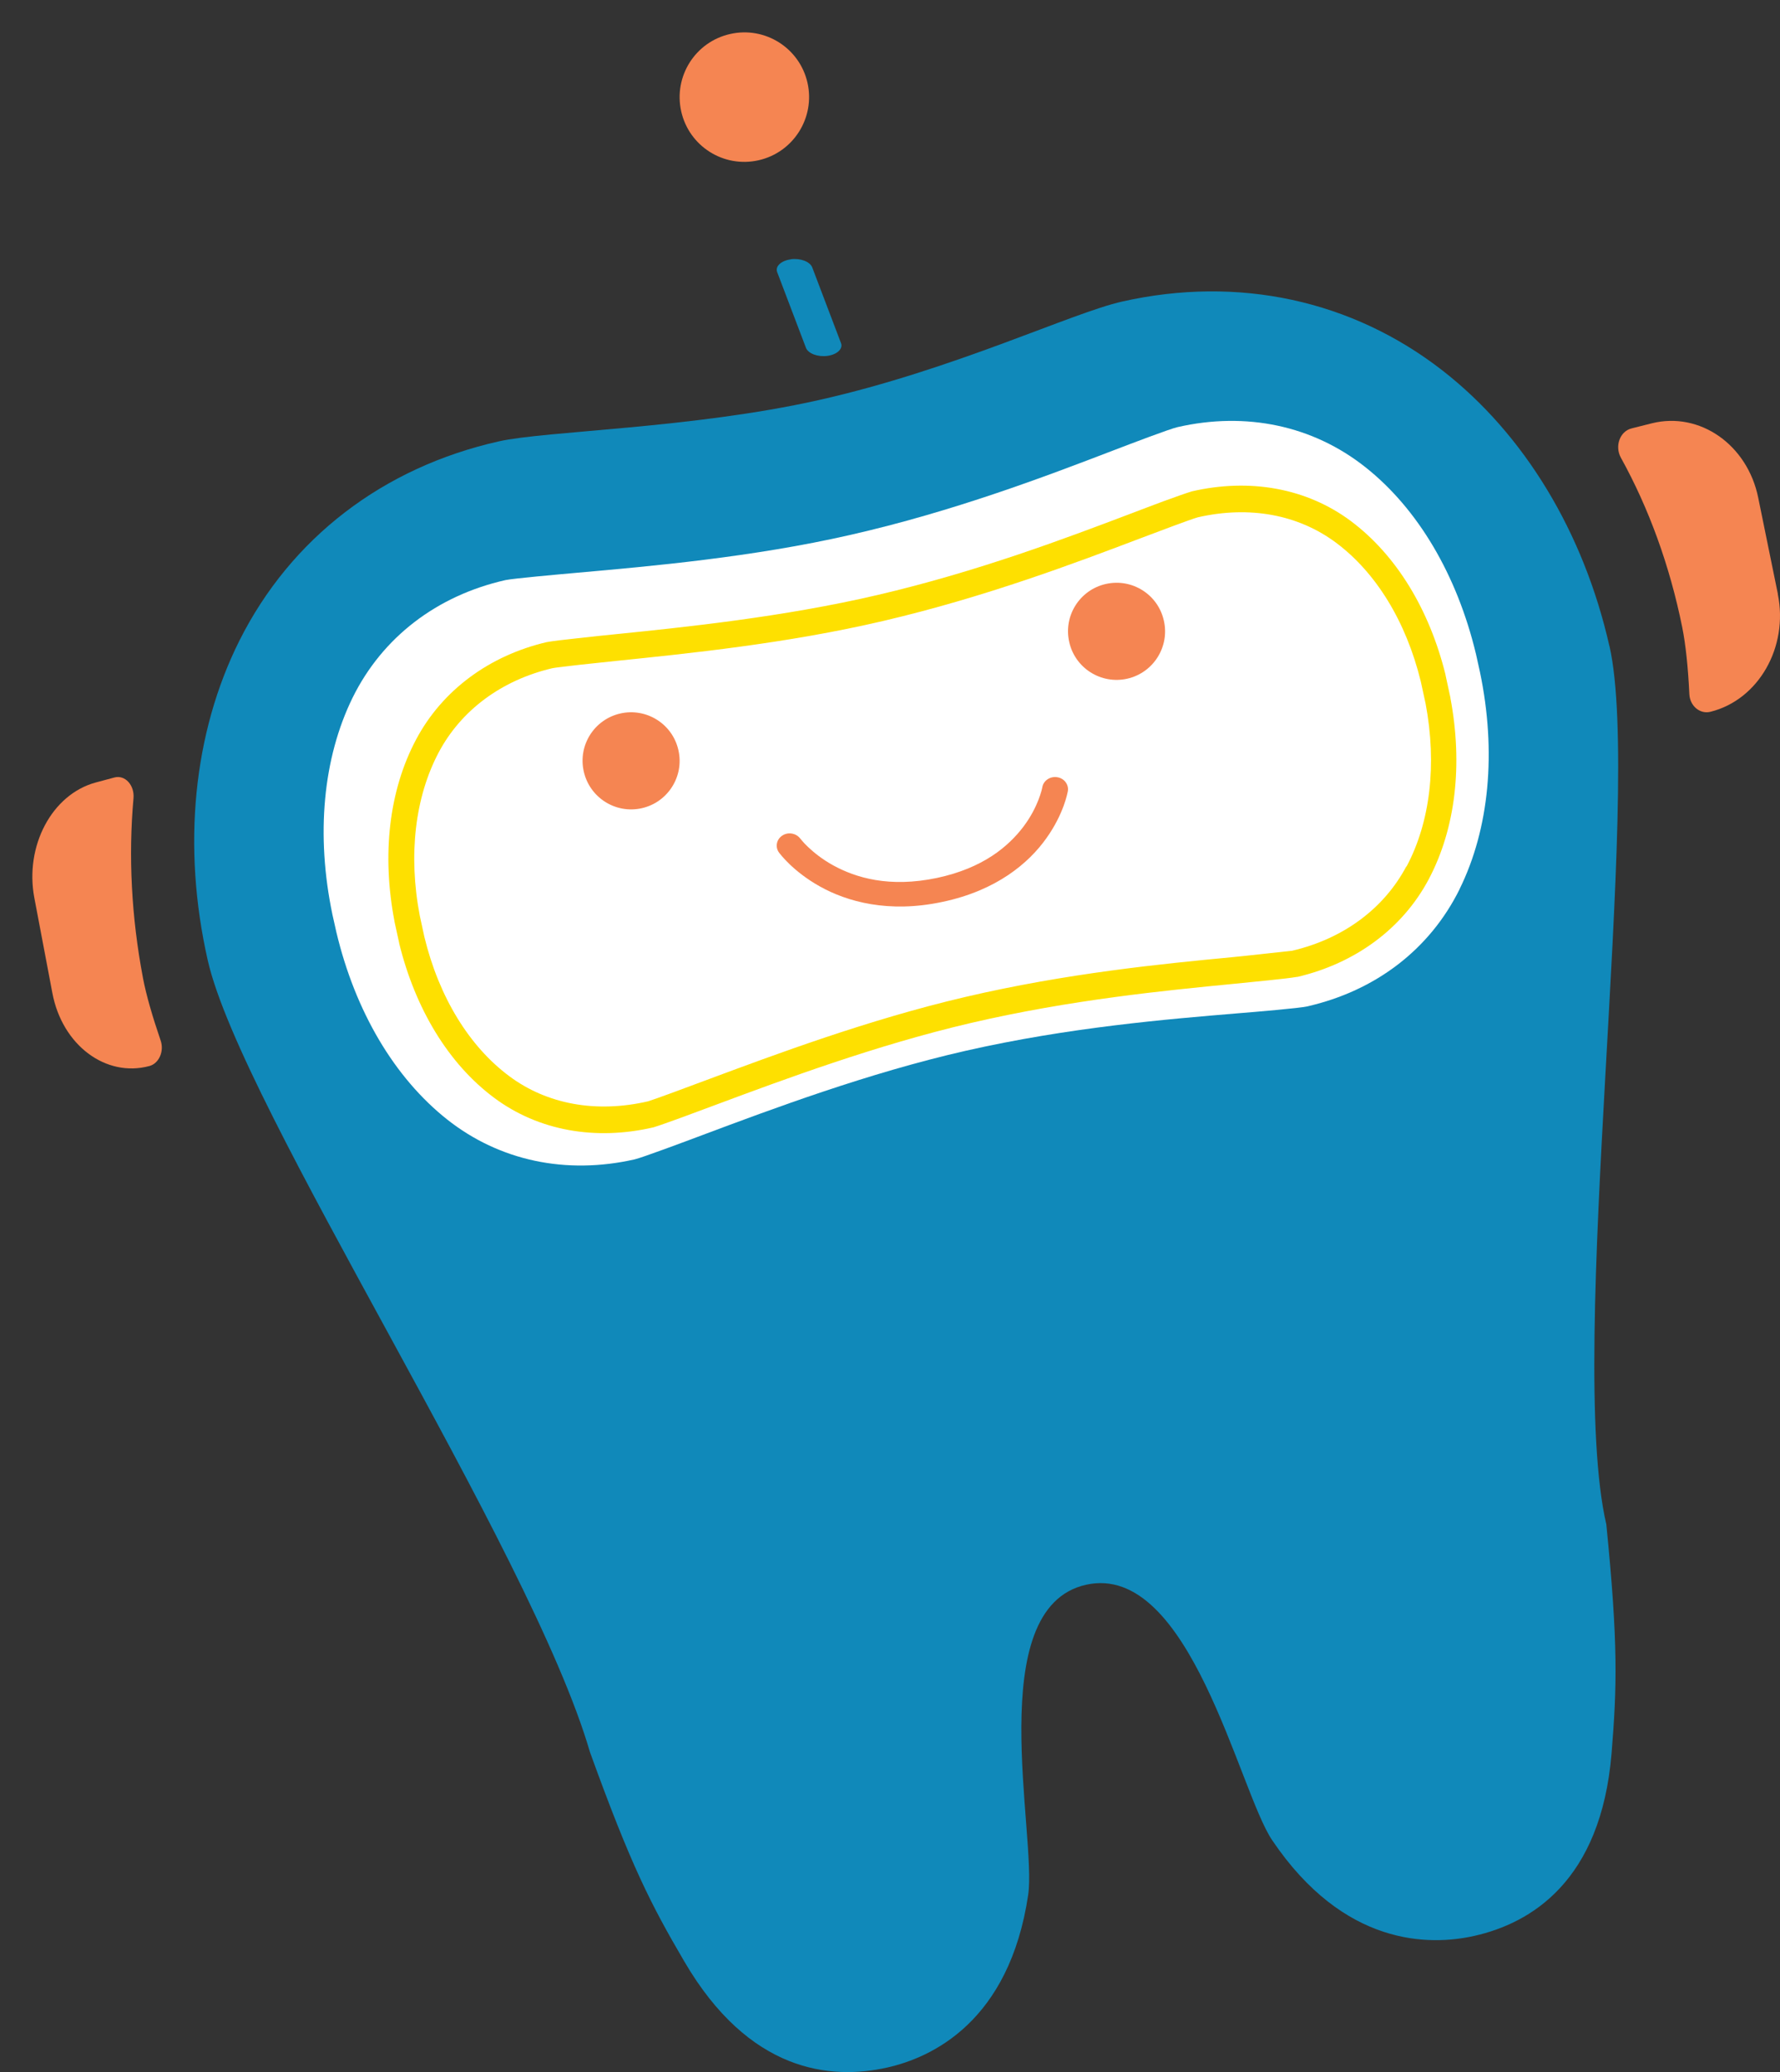
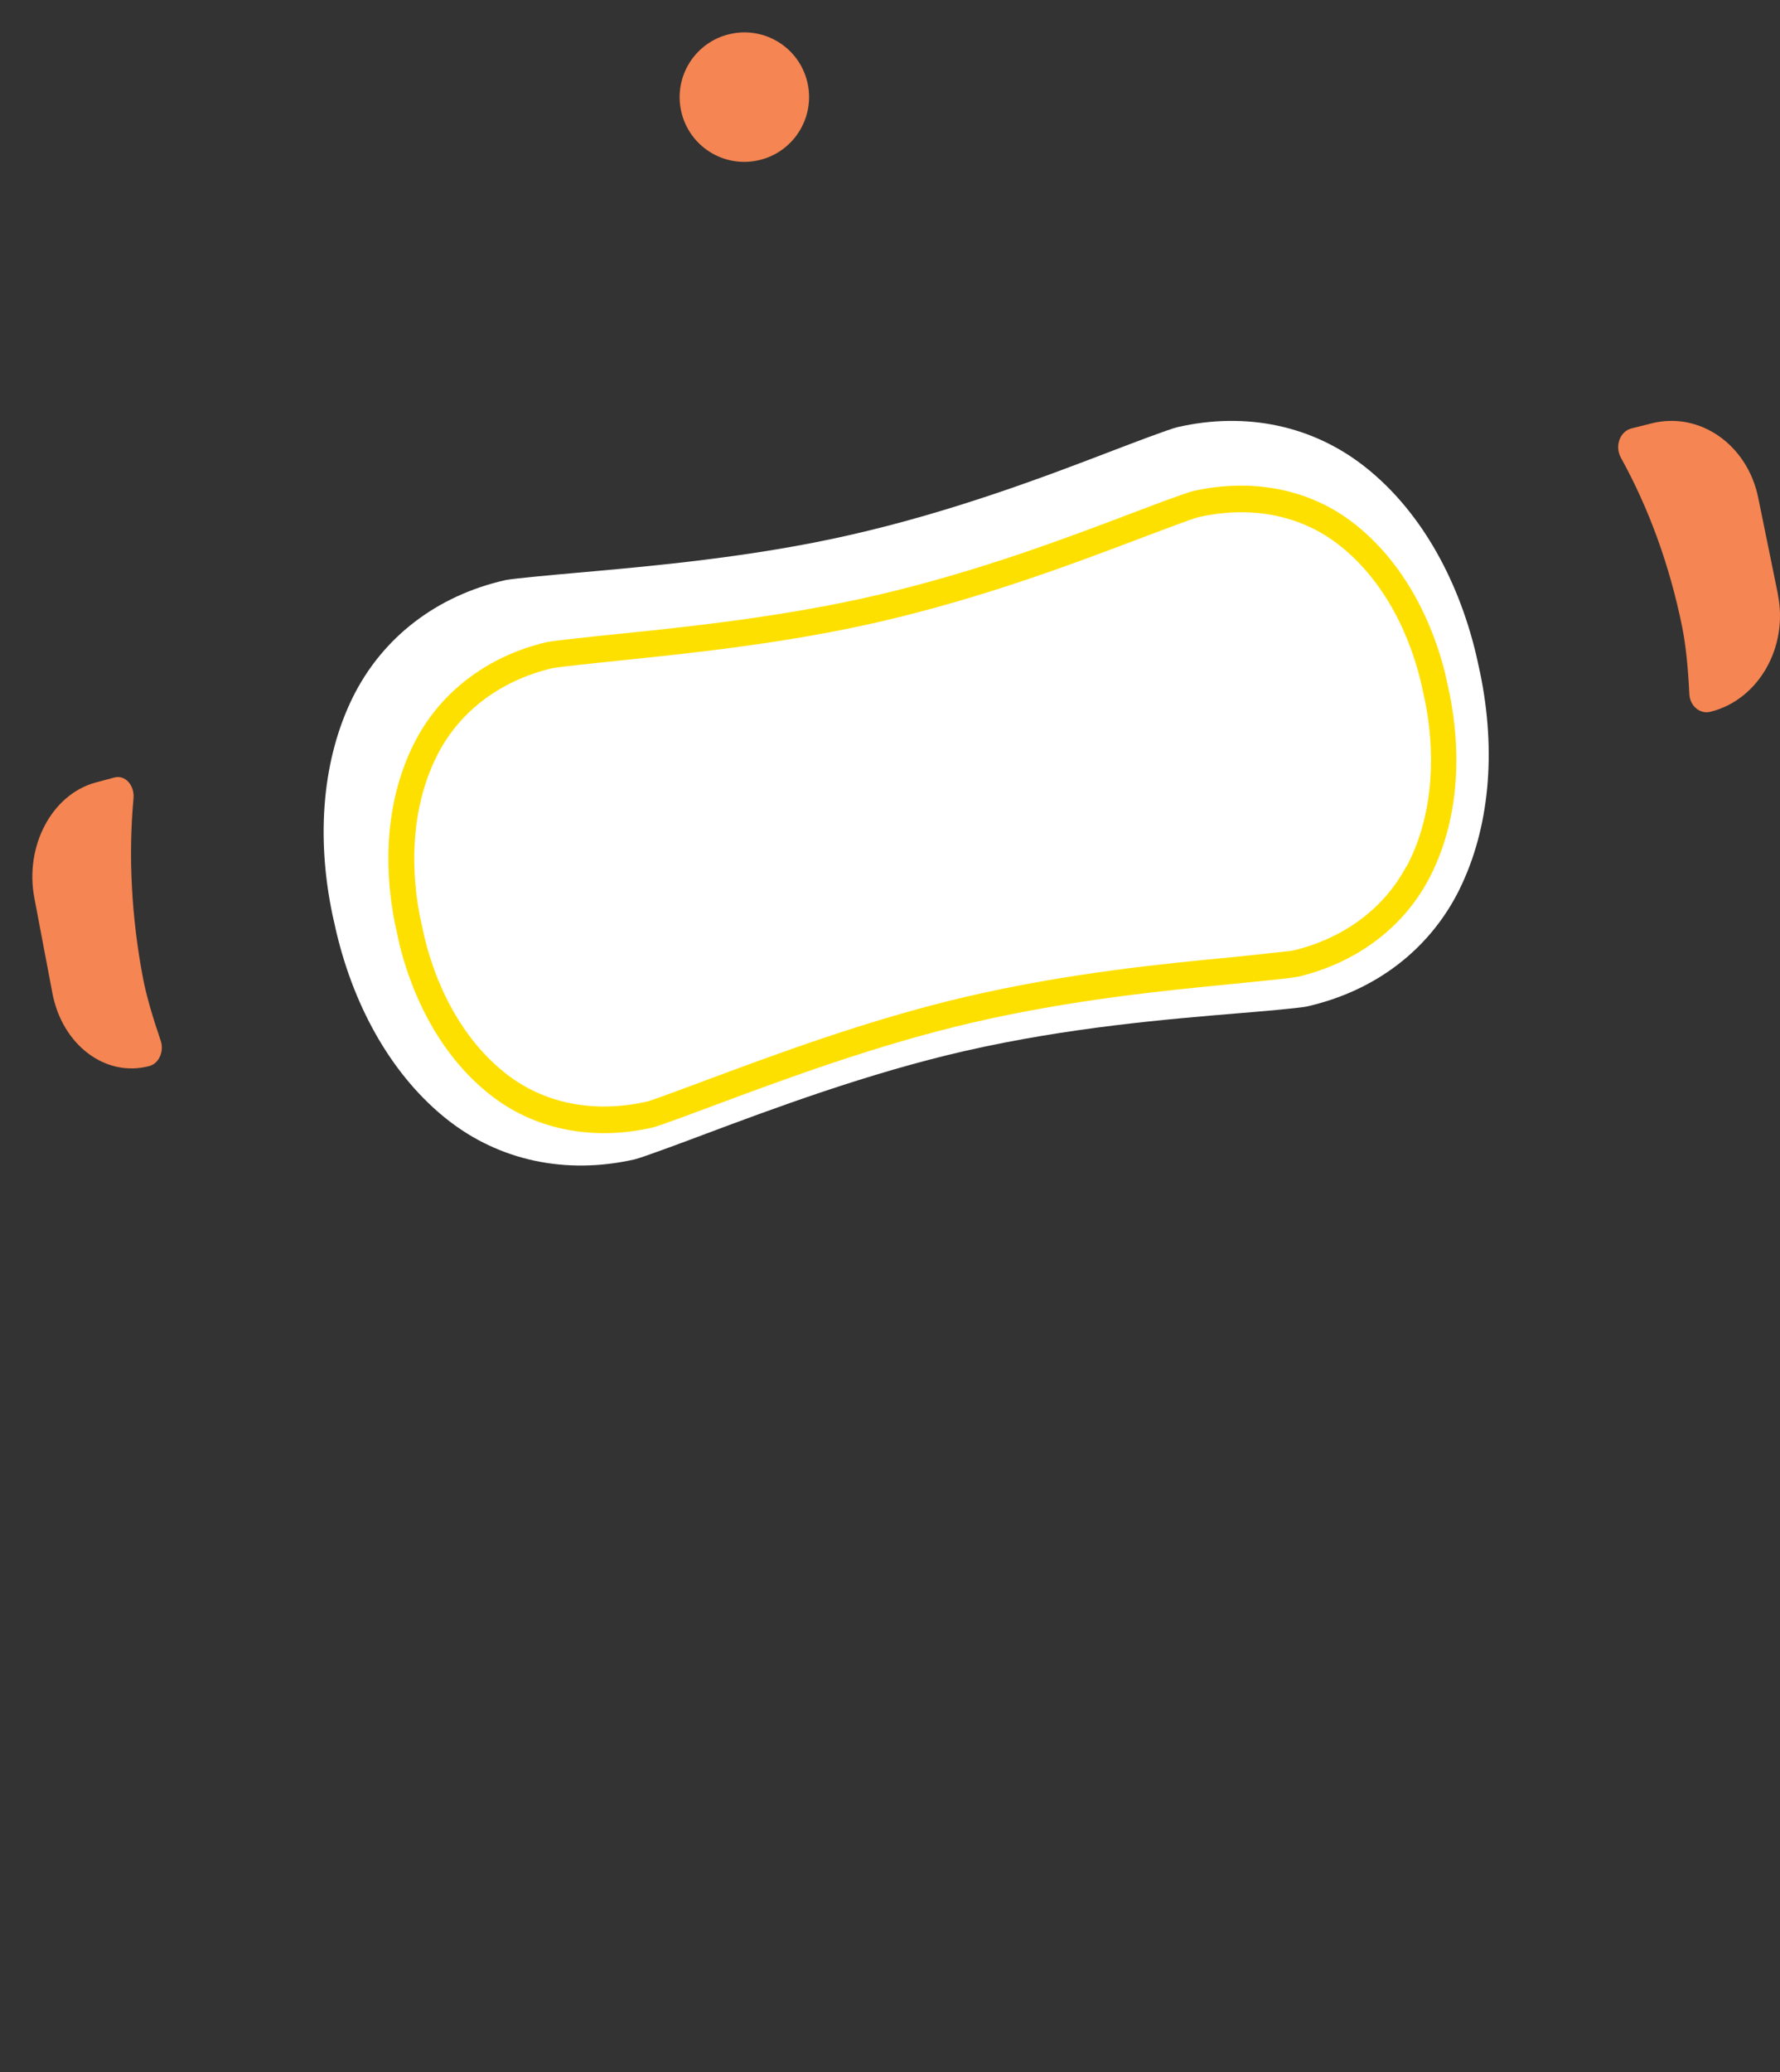
<svg xmlns="http://www.w3.org/2000/svg" width="55" height="64" viewBox="0 0 55 64" fill="none">
  <rect x="0" y="0" width="55" height="64" fill="#333333" stroke="none" />
  <g id="logo">
-     <path id="Vector" d="M49.728 19.951C48.93 16.433 47.101 13.416 44.578 11.449C41.779 9.269 38.262 8.508 34.679 9.313C33.118 9.661 29.487 11.417 25.296 12.358C21.37 13.239 16.875 13.306 15.416 13.632C11.832 14.437 8.987 16.62 7.398 19.786C5.97 22.638 5.622 26.146 6.419 29.66C7.455 34.229 16.388 47.789 18.23 54.12C19.497 57.621 20.104 58.807 21.143 60.581C23.143 64.004 25.654 64.254 27.41 63.861C28.788 63.553 31.187 62.448 31.77 58.525C32.039 56.709 30.342 49.671 33.555 48.949C36.768 48.229 38.278 55.308 39.307 56.836C41.529 60.128 44.169 60.103 45.55 59.795C47.306 59.402 49.468 58.103 49.795 54.161C49.962 52.114 50.004 50.783 49.633 47.082C48.389 41.714 50.766 24.52 49.731 19.954" fill="#1089BA" />
    <path id="Vector_2" d="M45.1 27.464C44.183 29.317 42.511 30.604 40.386 31.086C40.135 31.141 38.87 31.248 38.262 31.297C36.055 31.481 33.033 31.73 29.829 32.458C26.823 33.144 23.871 34.247 21.715 35.055C21.154 35.266 19.864 35.748 19.613 35.809C17.492 36.291 15.431 35.854 13.816 34.577C12.189 33.289 10.976 31.242 10.393 28.79L10.272 28.25C9.756 25.785 9.979 23.411 10.899 21.541C11.817 19.688 13.489 18.4 15.616 17.918C15.864 17.866 17.234 17.744 17.817 17.692C20.122 17.488 23.259 17.21 26.265 16.524C29.469 15.796 32.304 14.716 34.37 13.924C34.944 13.704 36.132 13.251 36.383 13.193C38.508 12.707 40.568 13.147 42.183 14.425C43.81 15.709 45.02 17.756 45.606 20.202L45.73 20.762C46.243 23.223 46.02 25.594 45.1 27.46" fill="white" />
    <path id="Vector_3" d="M4.415 30.193C4.06 28.318 3.964 26.441 4.125 24.658C4.161 24.255 3.865 23.924 3.532 24.015L2.958 24.169C1.607 24.533 0.756 26.129 1.062 27.738L1.618 30.671C1.921 32.28 3.267 33.29 4.618 32.926C4.91 32.847 5.077 32.474 4.965 32.143C4.711 31.399 4.519 30.743 4.415 30.196" fill="#F58552" />
-     <path id="Vector_4" d="M24.433 8.011C24.136 8.051 23.946 8.227 24.014 8.405L24.903 10.743C24.971 10.921 25.269 11.032 25.567 10.992C25.864 10.951 26.054 10.776 25.986 10.598L25.097 8.259C25.029 8.081 24.731 7.968 24.433 8.008" fill="#1089BA" />
    <path id="Vector_5" d="M23.439 4.95C24.515 4.708 25.193 3.638 24.951 2.559C24.708 1.48 23.637 0.806 22.561 1.05C21.482 1.292 20.807 2.362 21.049 3.441C21.292 4.52 22.363 5.194 23.439 4.95Z" fill="#F58552" />
    <path id="Vector_6" d="M54.935 18.35L54.327 15.373C53.995 13.736 52.522 12.705 51.038 13.075L50.415 13.232C50.05 13.322 49.889 13.782 50.083 14.136C50.945 15.693 51.592 17.463 51.978 19.37C52.088 19.921 52.16 20.617 52.199 21.441C52.217 21.808 52.531 22.068 52.855 21.984C54.336 21.614 55.267 19.987 54.932 18.35" fill="#F58552" />
    <path id="Vector_7" d="M43.454 26.761C42.763 28.061 41.514 28.993 39.929 29.365C39.827 29.385 40.293 29.325 39.929 29.365C39.554 29.405 38.329 29.543 38.059 29.566C35.923 29.77 32.98 30.055 29.815 30.796C26.836 31.493 23.954 32.569 21.846 33.353C21.602 33.444 21.191 33.598 20.818 33.735C20.455 33.869 20.114 33.99 20.024 34.017C18.408 34.389 16.895 34.104 15.735 33.239C14.504 32.324 13.566 30.806 13.113 28.939L12.972 28.289C12.609 26.399 12.827 24.613 13.556 23.238C14.247 21.938 15.497 21.006 17.072 20.638C17.181 20.617 17.55 20.574 17.942 20.53C18.344 20.487 18.781 20.44 19.044 20.413C21.261 20.185 24.311 19.877 27.289 19.18C30.454 18.439 33.233 17.387 35.251 16.622C35.499 16.529 35.881 16.384 36.231 16.254C36.572 16.127 36.893 16.012 37.009 15.979C38.619 15.61 40.122 15.899 41.282 16.763C42.51 17.678 43.445 19.186 43.901 21.05L44.049 21.73C44.405 23.614 44.19 25.397 43.461 26.764M44.817 21.553L44.666 20.855V20.845C44.168 18.828 43.146 17.145 41.739 16.093C40.376 15.077 38.619 14.762 36.822 15.178L36.803 15.185C36.636 15.235 36.318 15.349 35.958 15.48C35.602 15.61 35.222 15.758 34.972 15.852C32.957 16.616 30.216 17.655 27.109 18.379C24.195 19.059 21.175 19.371 18.961 19.595C18.694 19.622 18.257 19.666 17.852 19.713C17.441 19.756 17.081 19.8 16.914 19.83C16.914 19.83 16.908 19.833 16.904 19.833C16.904 19.833 16.898 19.833 16.895 19.833C15.128 20.245 13.666 21.315 12.856 22.843C12.017 24.421 11.796 26.402 12.188 28.45V28.46L12.335 29.13V29.14C12.834 31.161 13.855 32.854 15.266 33.906C16.631 34.925 18.399 35.24 20.201 34.818L20.22 34.811C20.365 34.767 20.696 34.65 21.078 34.51C21.454 34.372 21.866 34.218 22.11 34.127C24.214 33.343 27.071 32.281 29.985 31.6C33.092 30.876 35.997 30.595 38.13 30.387C38.4 30.36 38.811 30.32 39.194 30.28C39.579 30.24 39.91 30.203 40.077 30.173H40.093C41.87 29.754 43.332 28.688 44.145 27.16C44.98 25.584 45.202 23.61 44.817 21.566V21.556V21.553Z" fill="#FEE000" />
-     <path id="Vector_8" d="M32.666 24.005C32.447 23.971 32.239 24.113 32.206 24.317C32.2 24.354 32.086 24.917 31.626 25.529C31.163 26.141 30.378 26.814 28.951 27.117C27.478 27.426 26.442 27.111 25.744 26.728C25.396 26.536 25.138 26.323 24.969 26.162C24.884 26.082 24.822 26.014 24.783 25.968L24.741 25.915L24.731 25.906C24.604 25.733 24.353 25.689 24.174 25.807C23.991 25.924 23.946 26.162 24.07 26.332C24.092 26.36 24.496 26.913 25.334 27.38C26.168 27.847 27.452 28.214 29.123 27.856C30.798 27.504 31.789 26.654 32.33 25.893C32.874 25.133 32.988 24.472 32.995 24.438C33.031 24.231 32.881 24.036 32.662 24.005" fill="#F58552" />
-     <path id="Vector_9" d="M19.169 22.037C18.361 22.22 17.854 23.021 18.038 23.83C18.221 24.639 19.024 25.145 19.831 24.963C20.639 24.78 21.146 23.976 20.962 23.17C20.782 22.361 19.976 21.855 19.169 22.037Z" fill="#F58552" />
-     <path id="Vector_10" d="M34.169 18.037C33.361 18.22 32.854 19.021 33.038 19.83C33.218 20.639 34.024 21.145 34.831 20.963C35.639 20.78 36.146 19.976 35.962 19.17C35.782 18.361 34.979 17.855 34.171 18.037" fill="#F58552" />
  </g>
</svg>